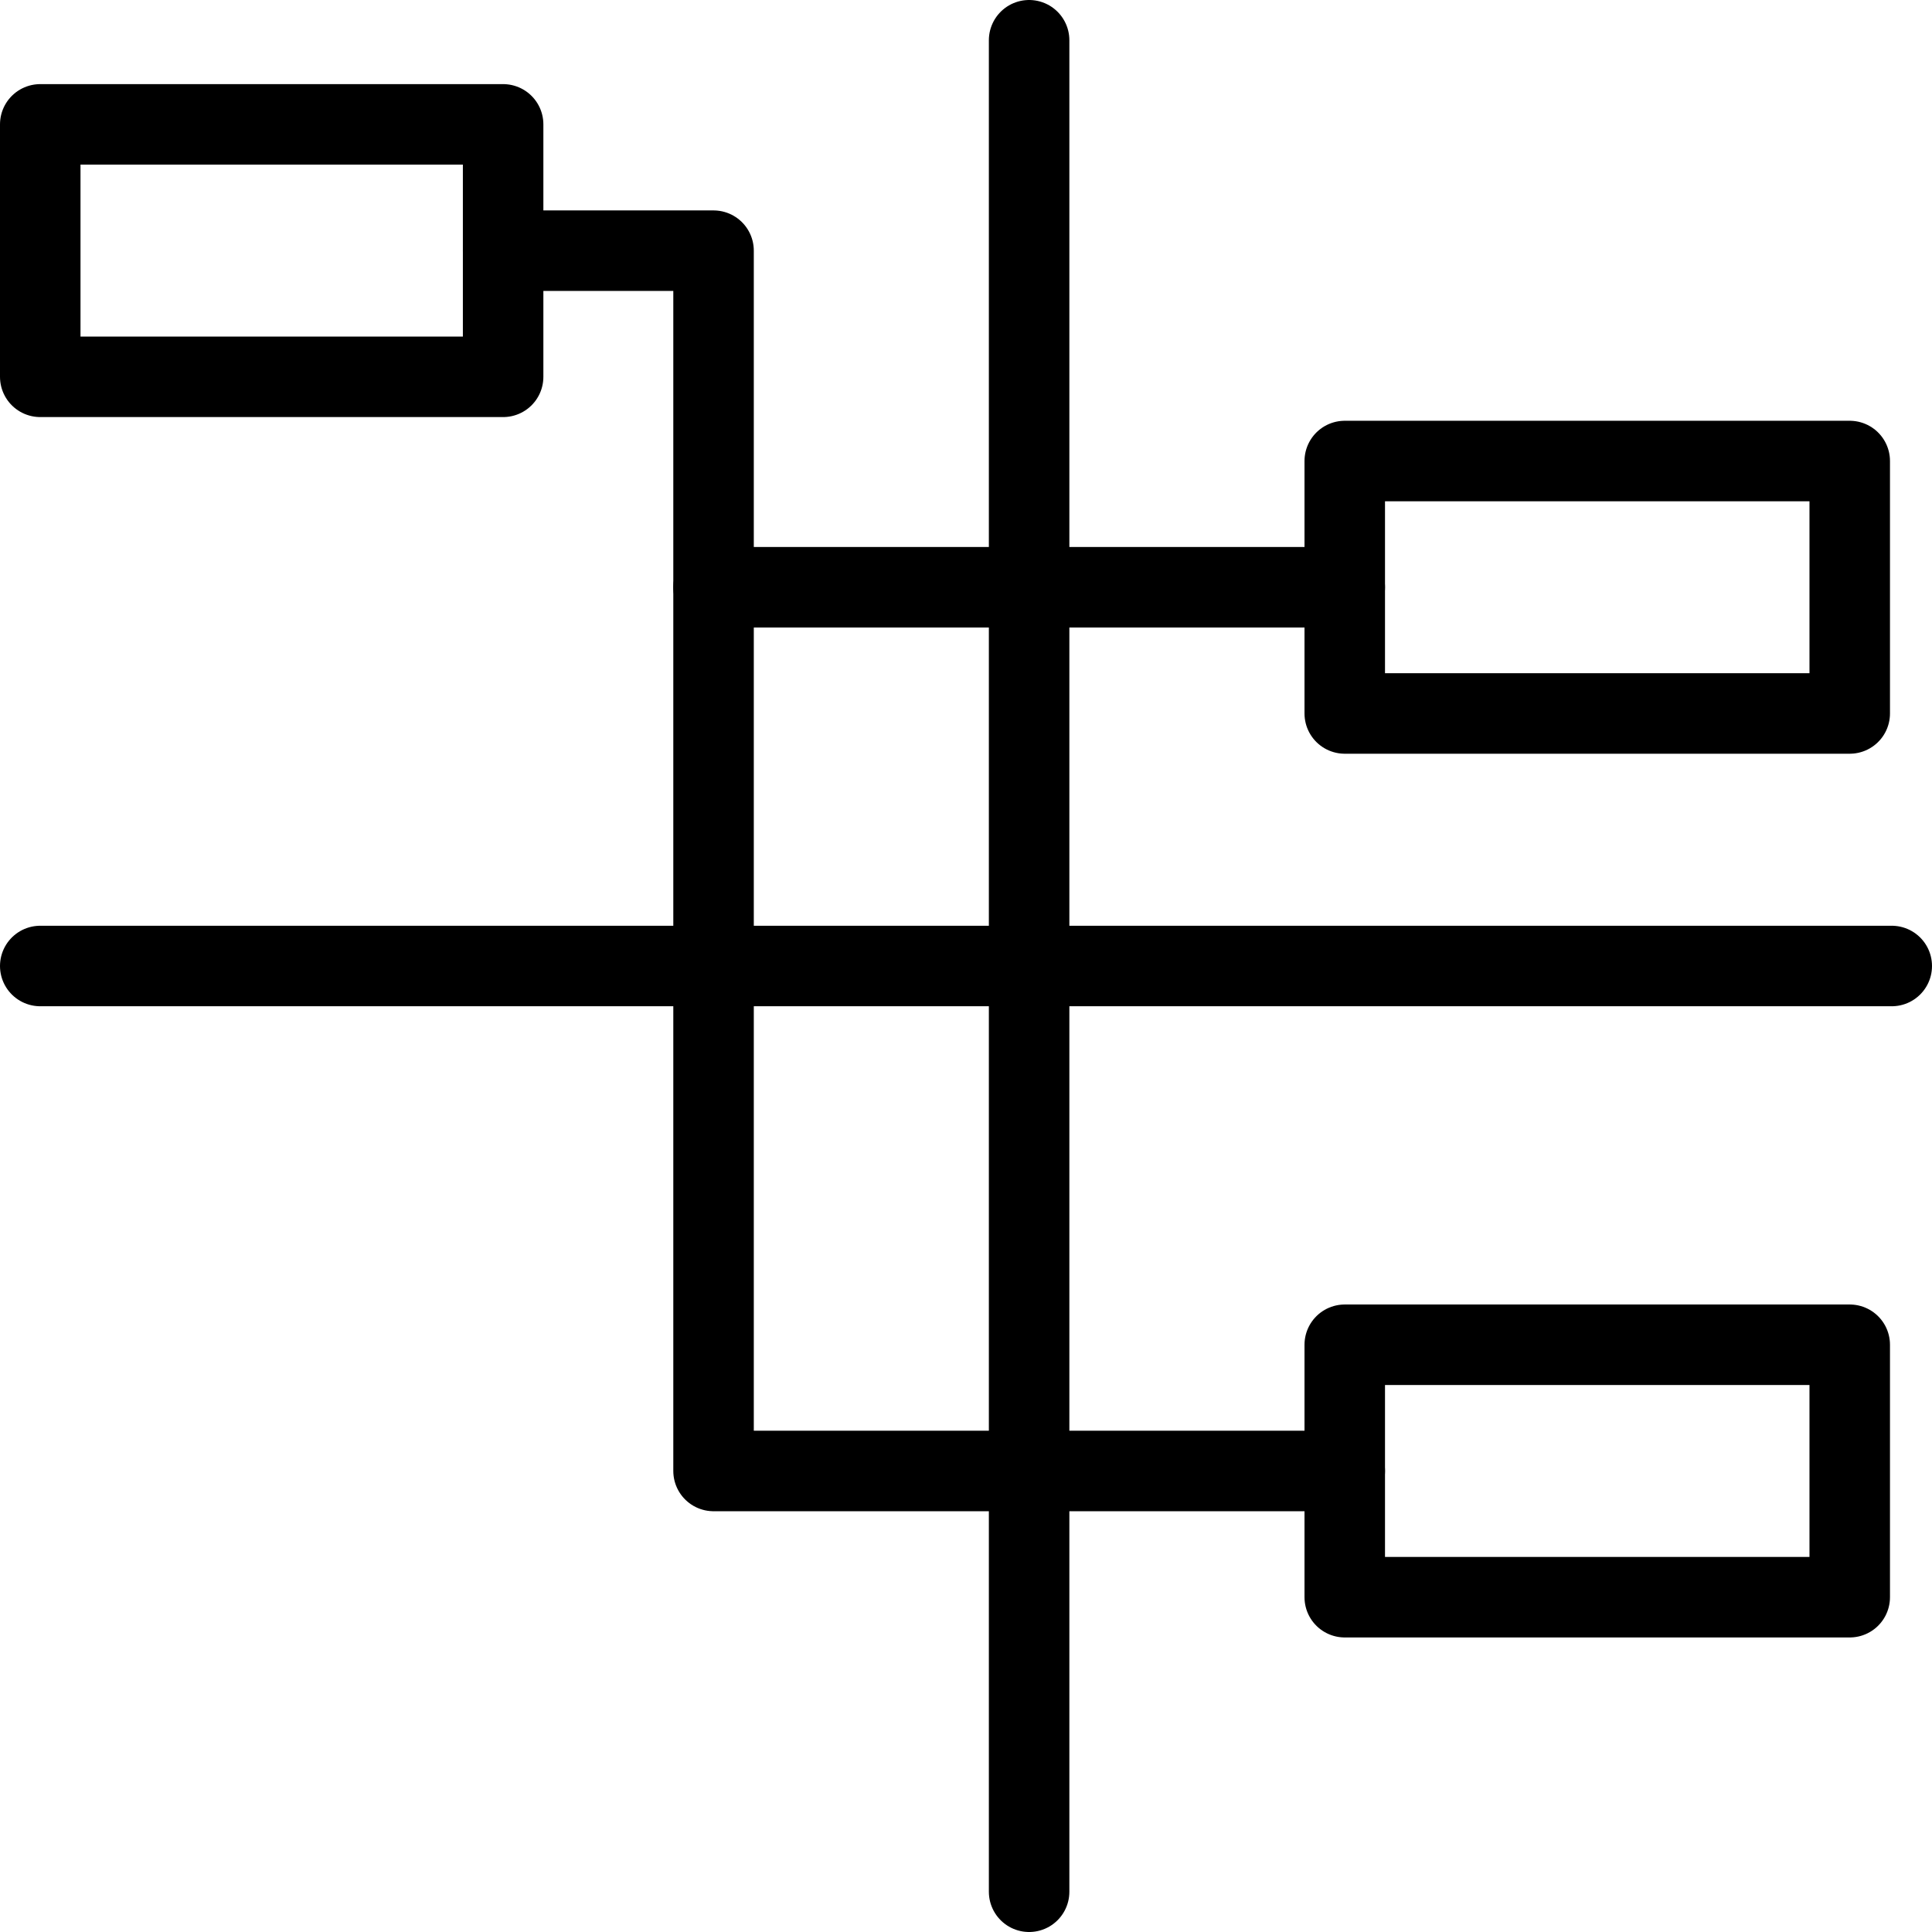
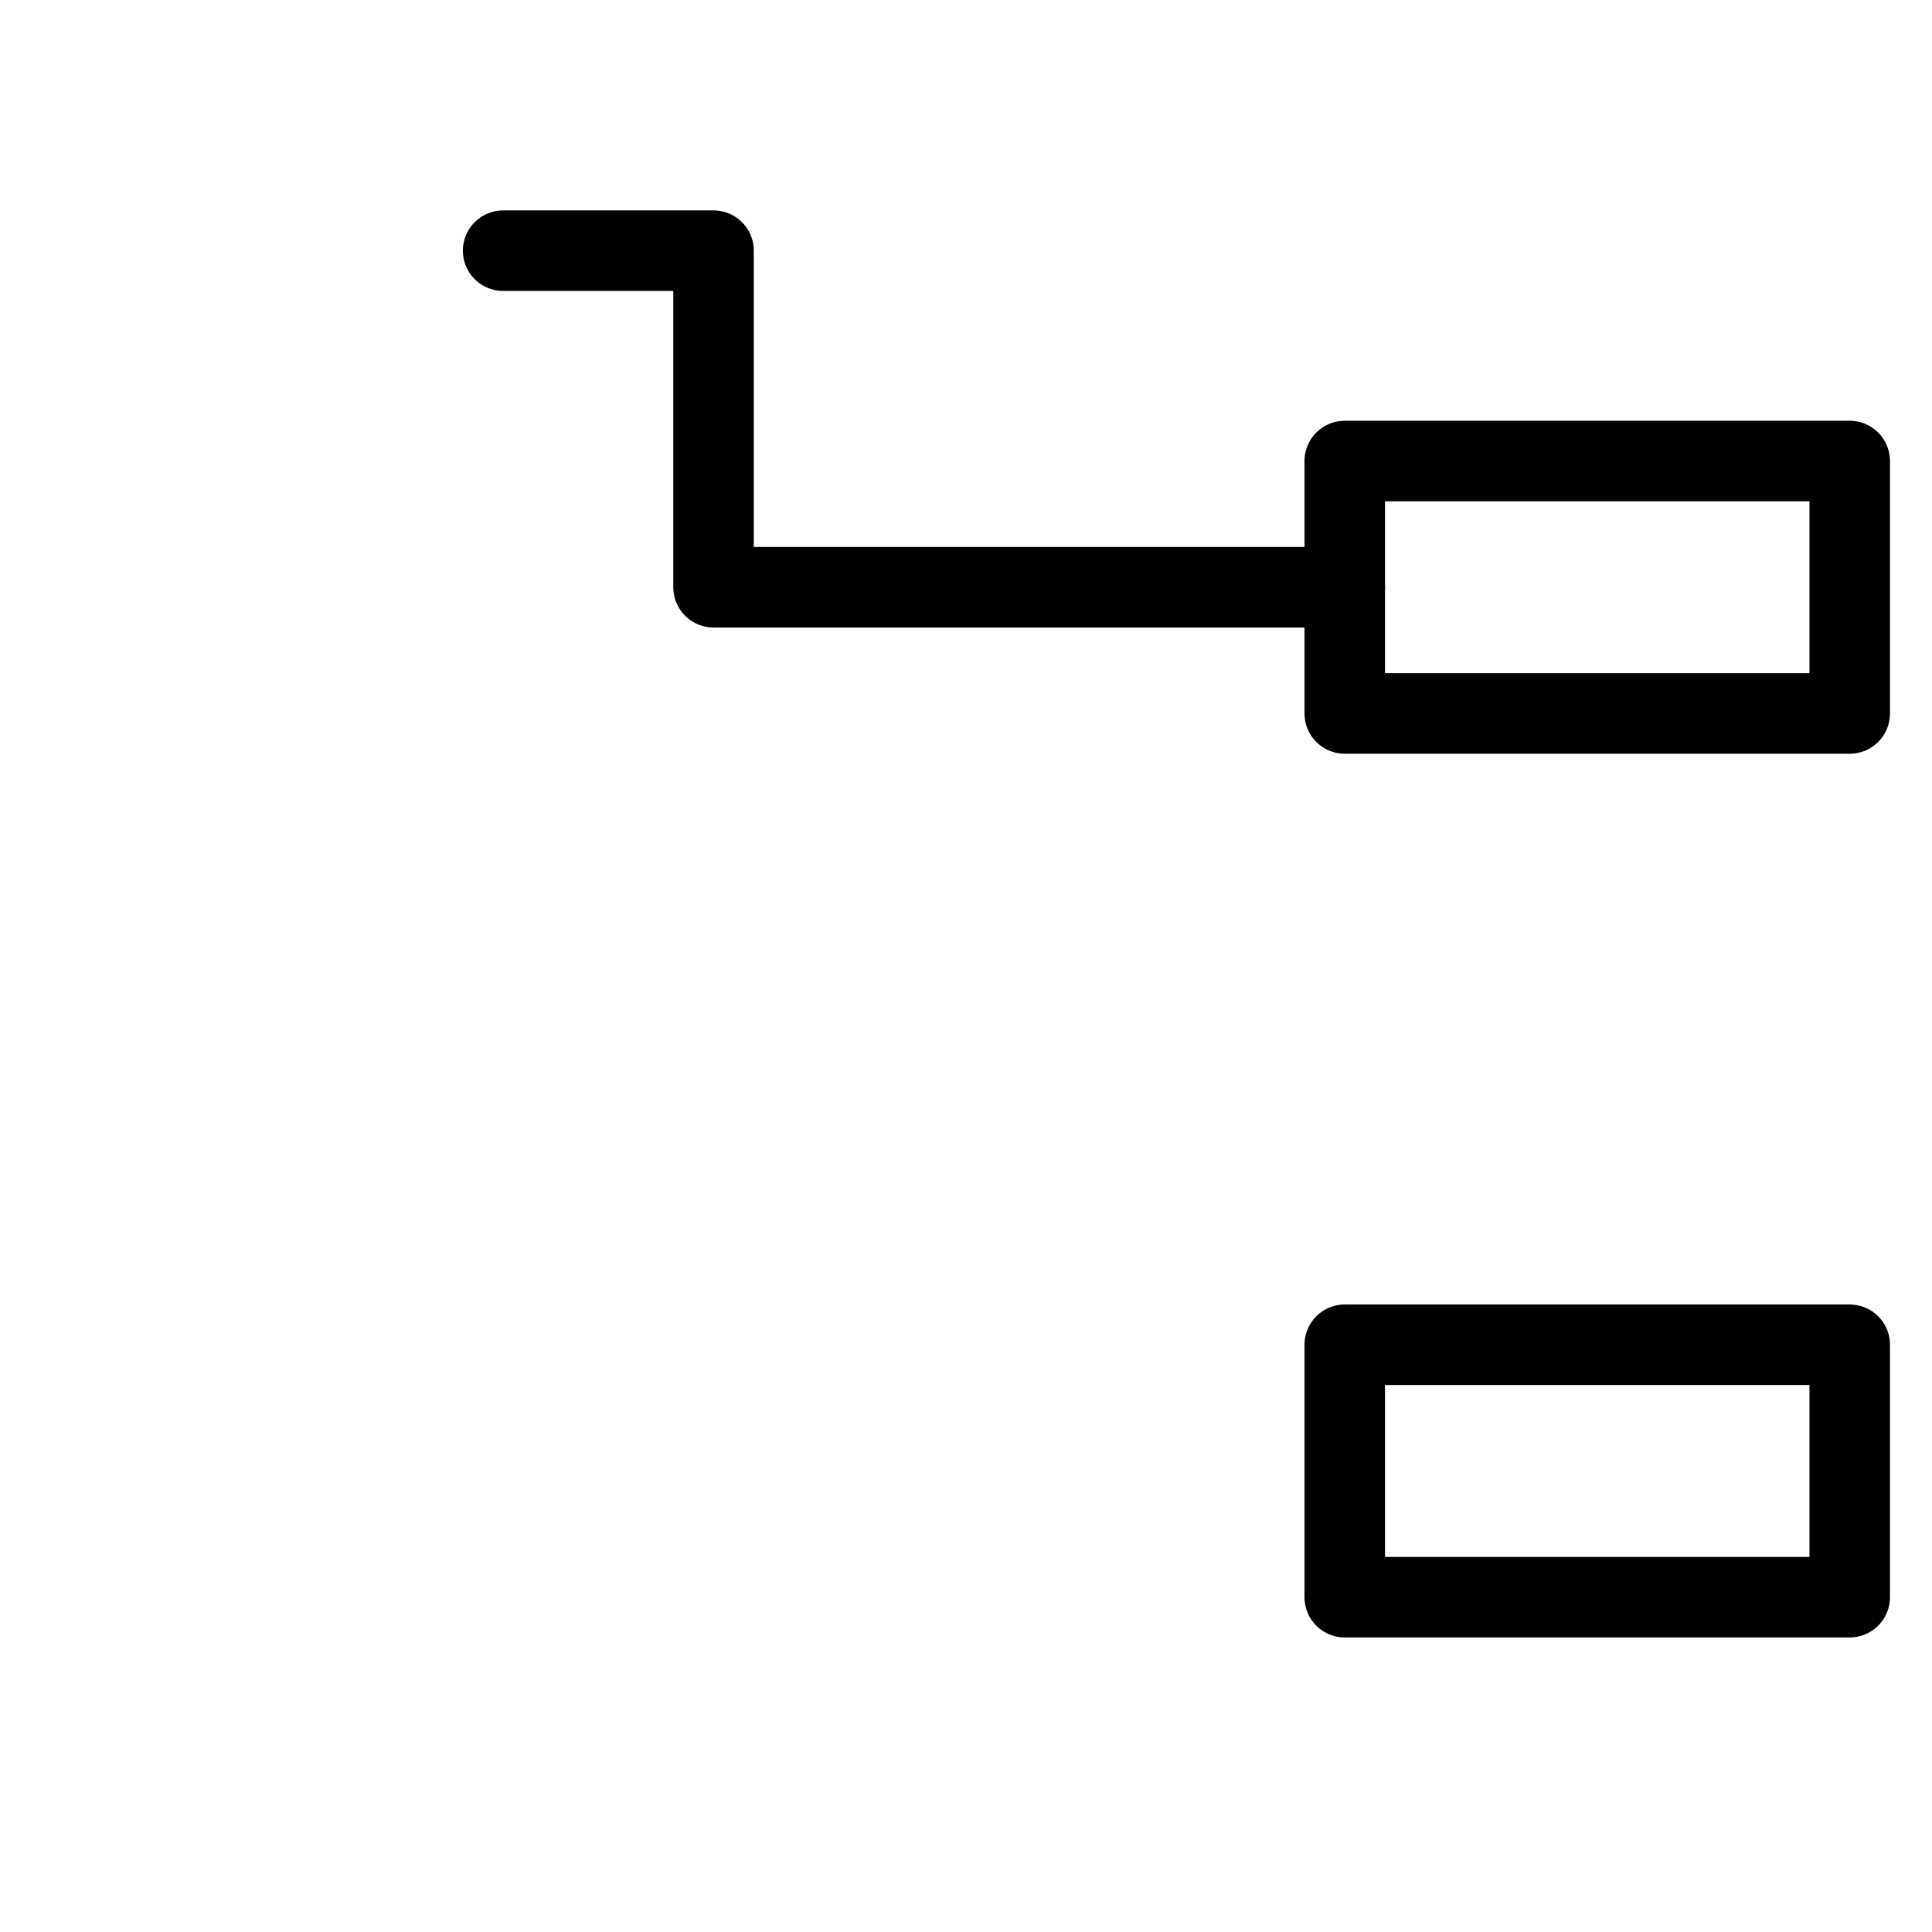
<svg xmlns="http://www.w3.org/2000/svg" viewBox="0 0 24 24">
  <g transform="matrix(1,0,0,1,0,0)">
    <defs>
      <style>.a{fill:none;stroke:#000000;stroke-linecap:round;stroke-linejoin:round;}</style>
    </defs>
-     <line class="a" x1="12.784" y1="0.5" x2="12.784" y2="23.5" />
-     <line class="a" x1="23.5" y1="12" x2="0.5" y2="12" />
-     <rect class="a" x="0.5" y="1.545" width="5.75" height="3.136" />
    <rect class="a" x="16.705" y="5.727" width="6.273" height="3.136" />
    <rect class="a" x="16.705" y="16.705" width="6.273" height="3.136" />
    <polyline class="a" points="6.25 3.114 8.864 3.114 8.864 7.295 16.705 7.295" />
-     <polyline class="a" points="8.864 7.295 8.864 18.273 16.705 18.273" />
  </g>
</svg>